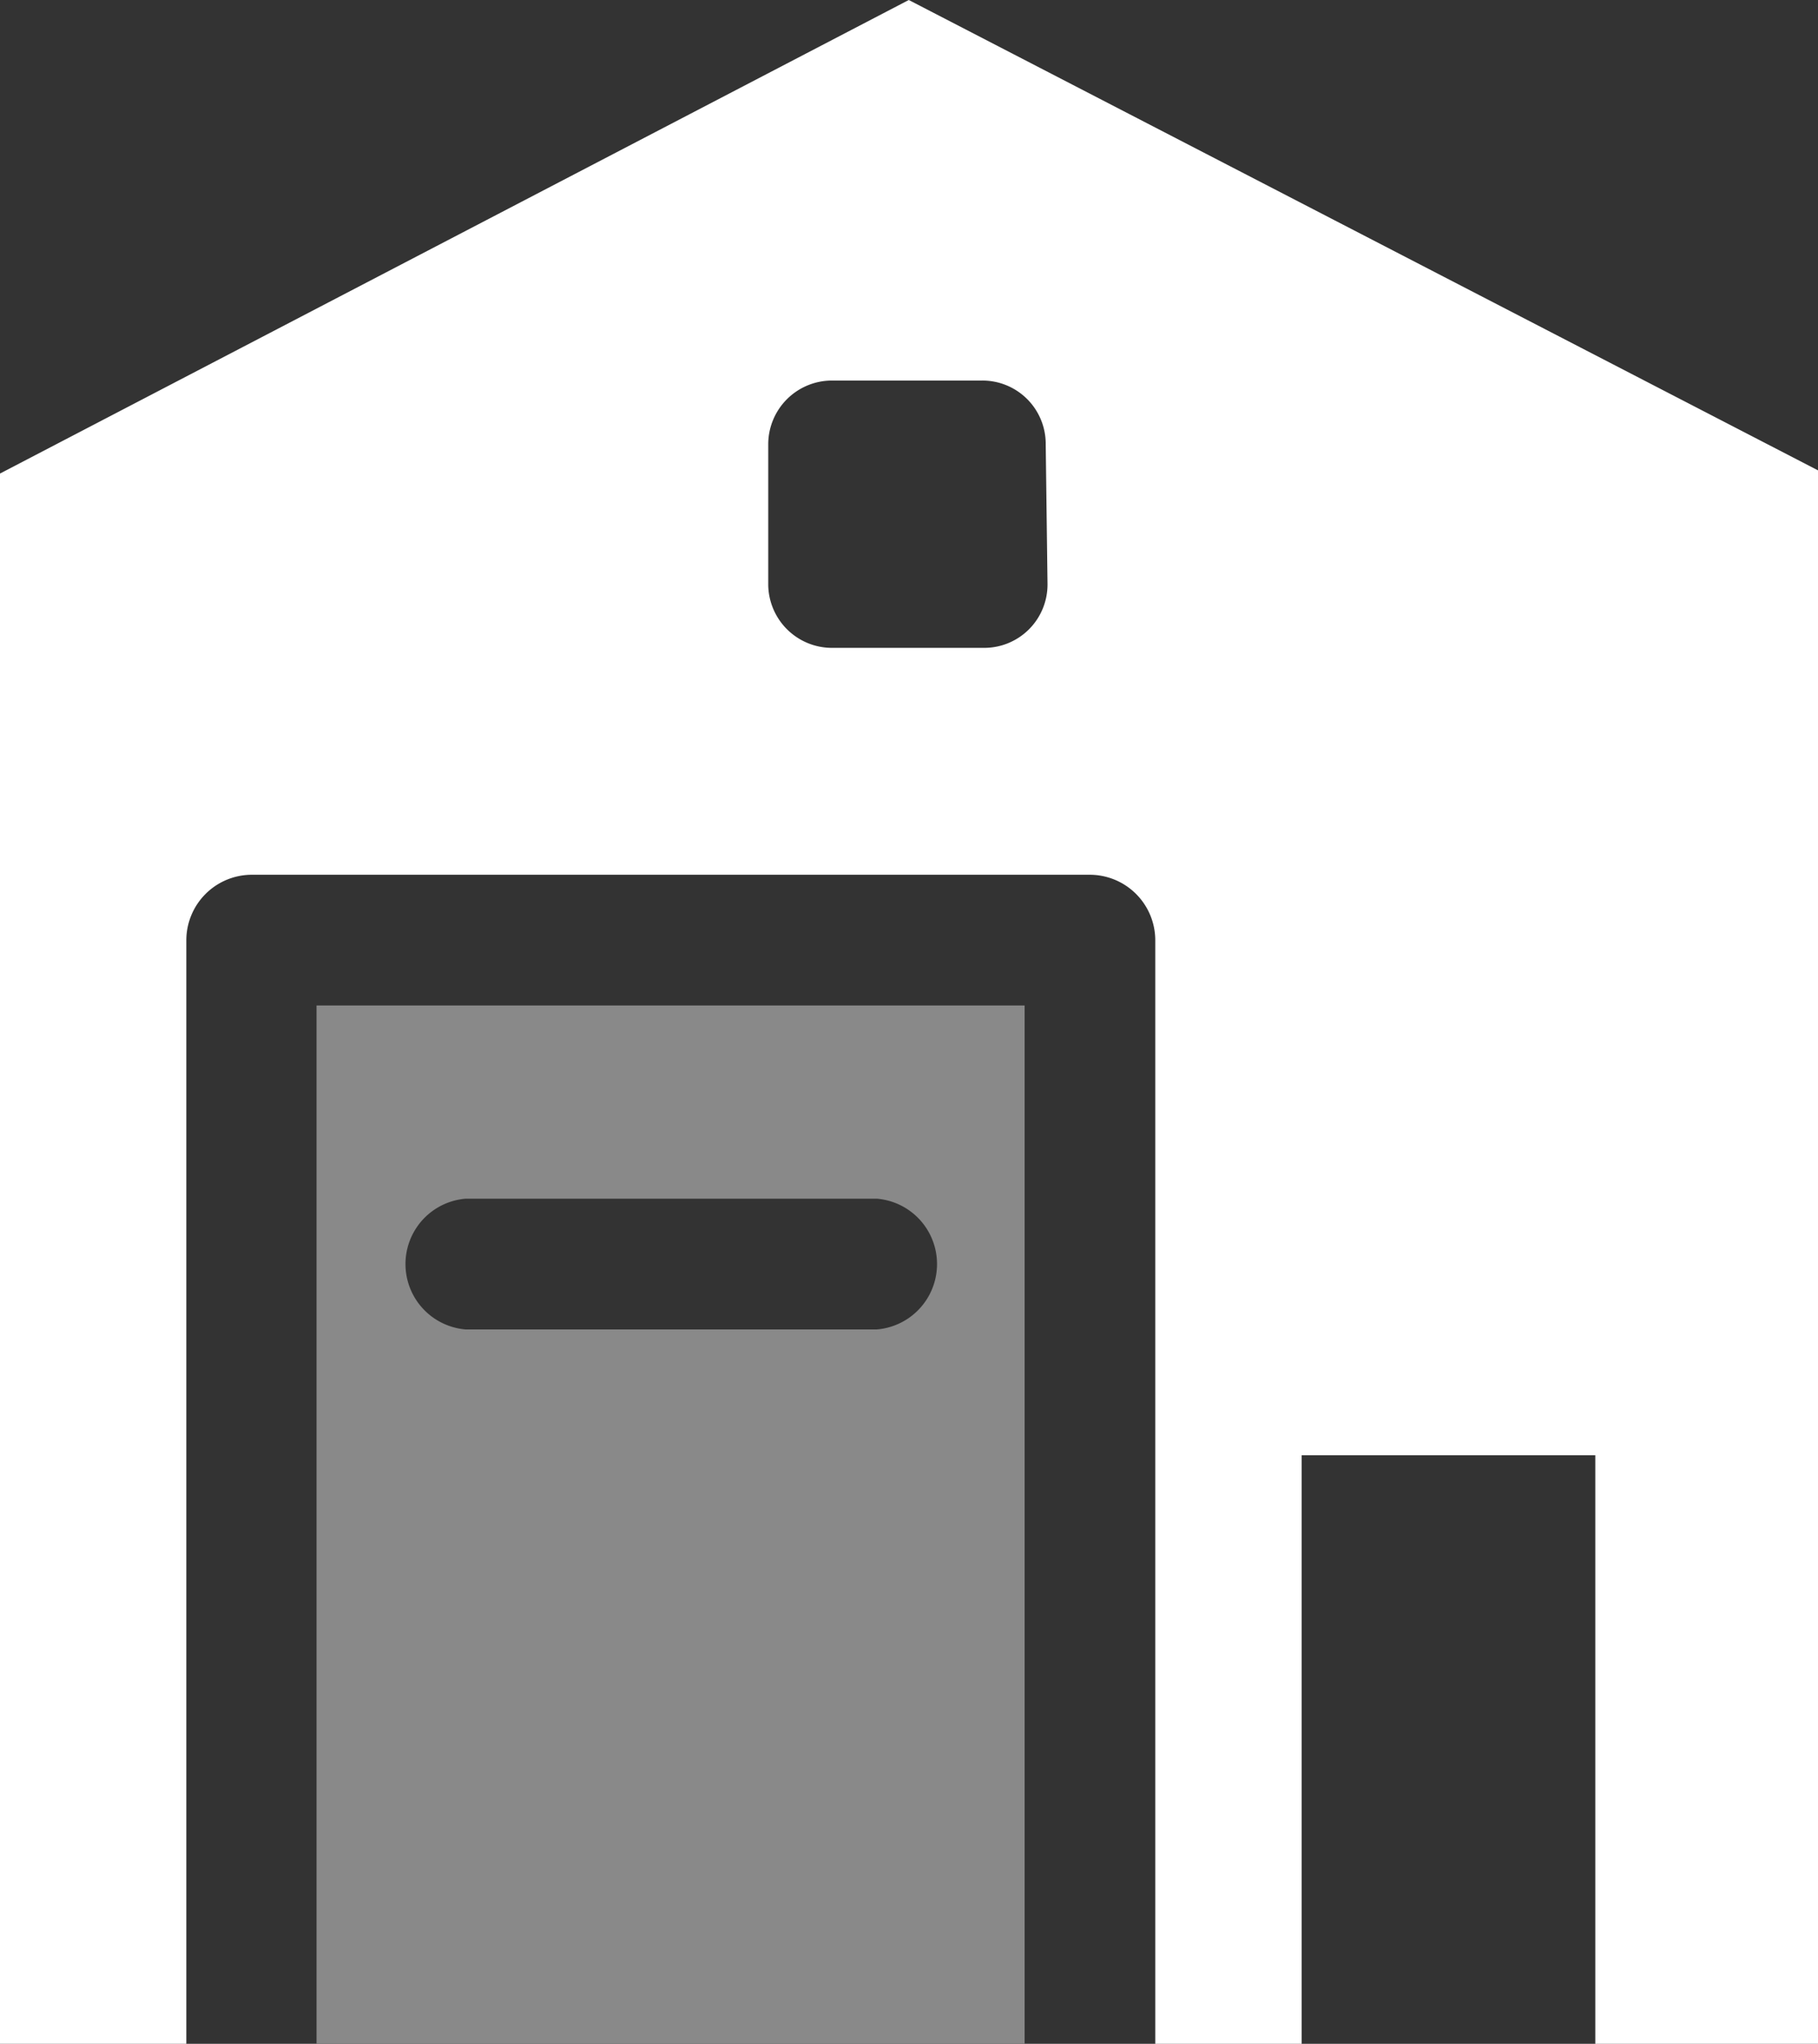
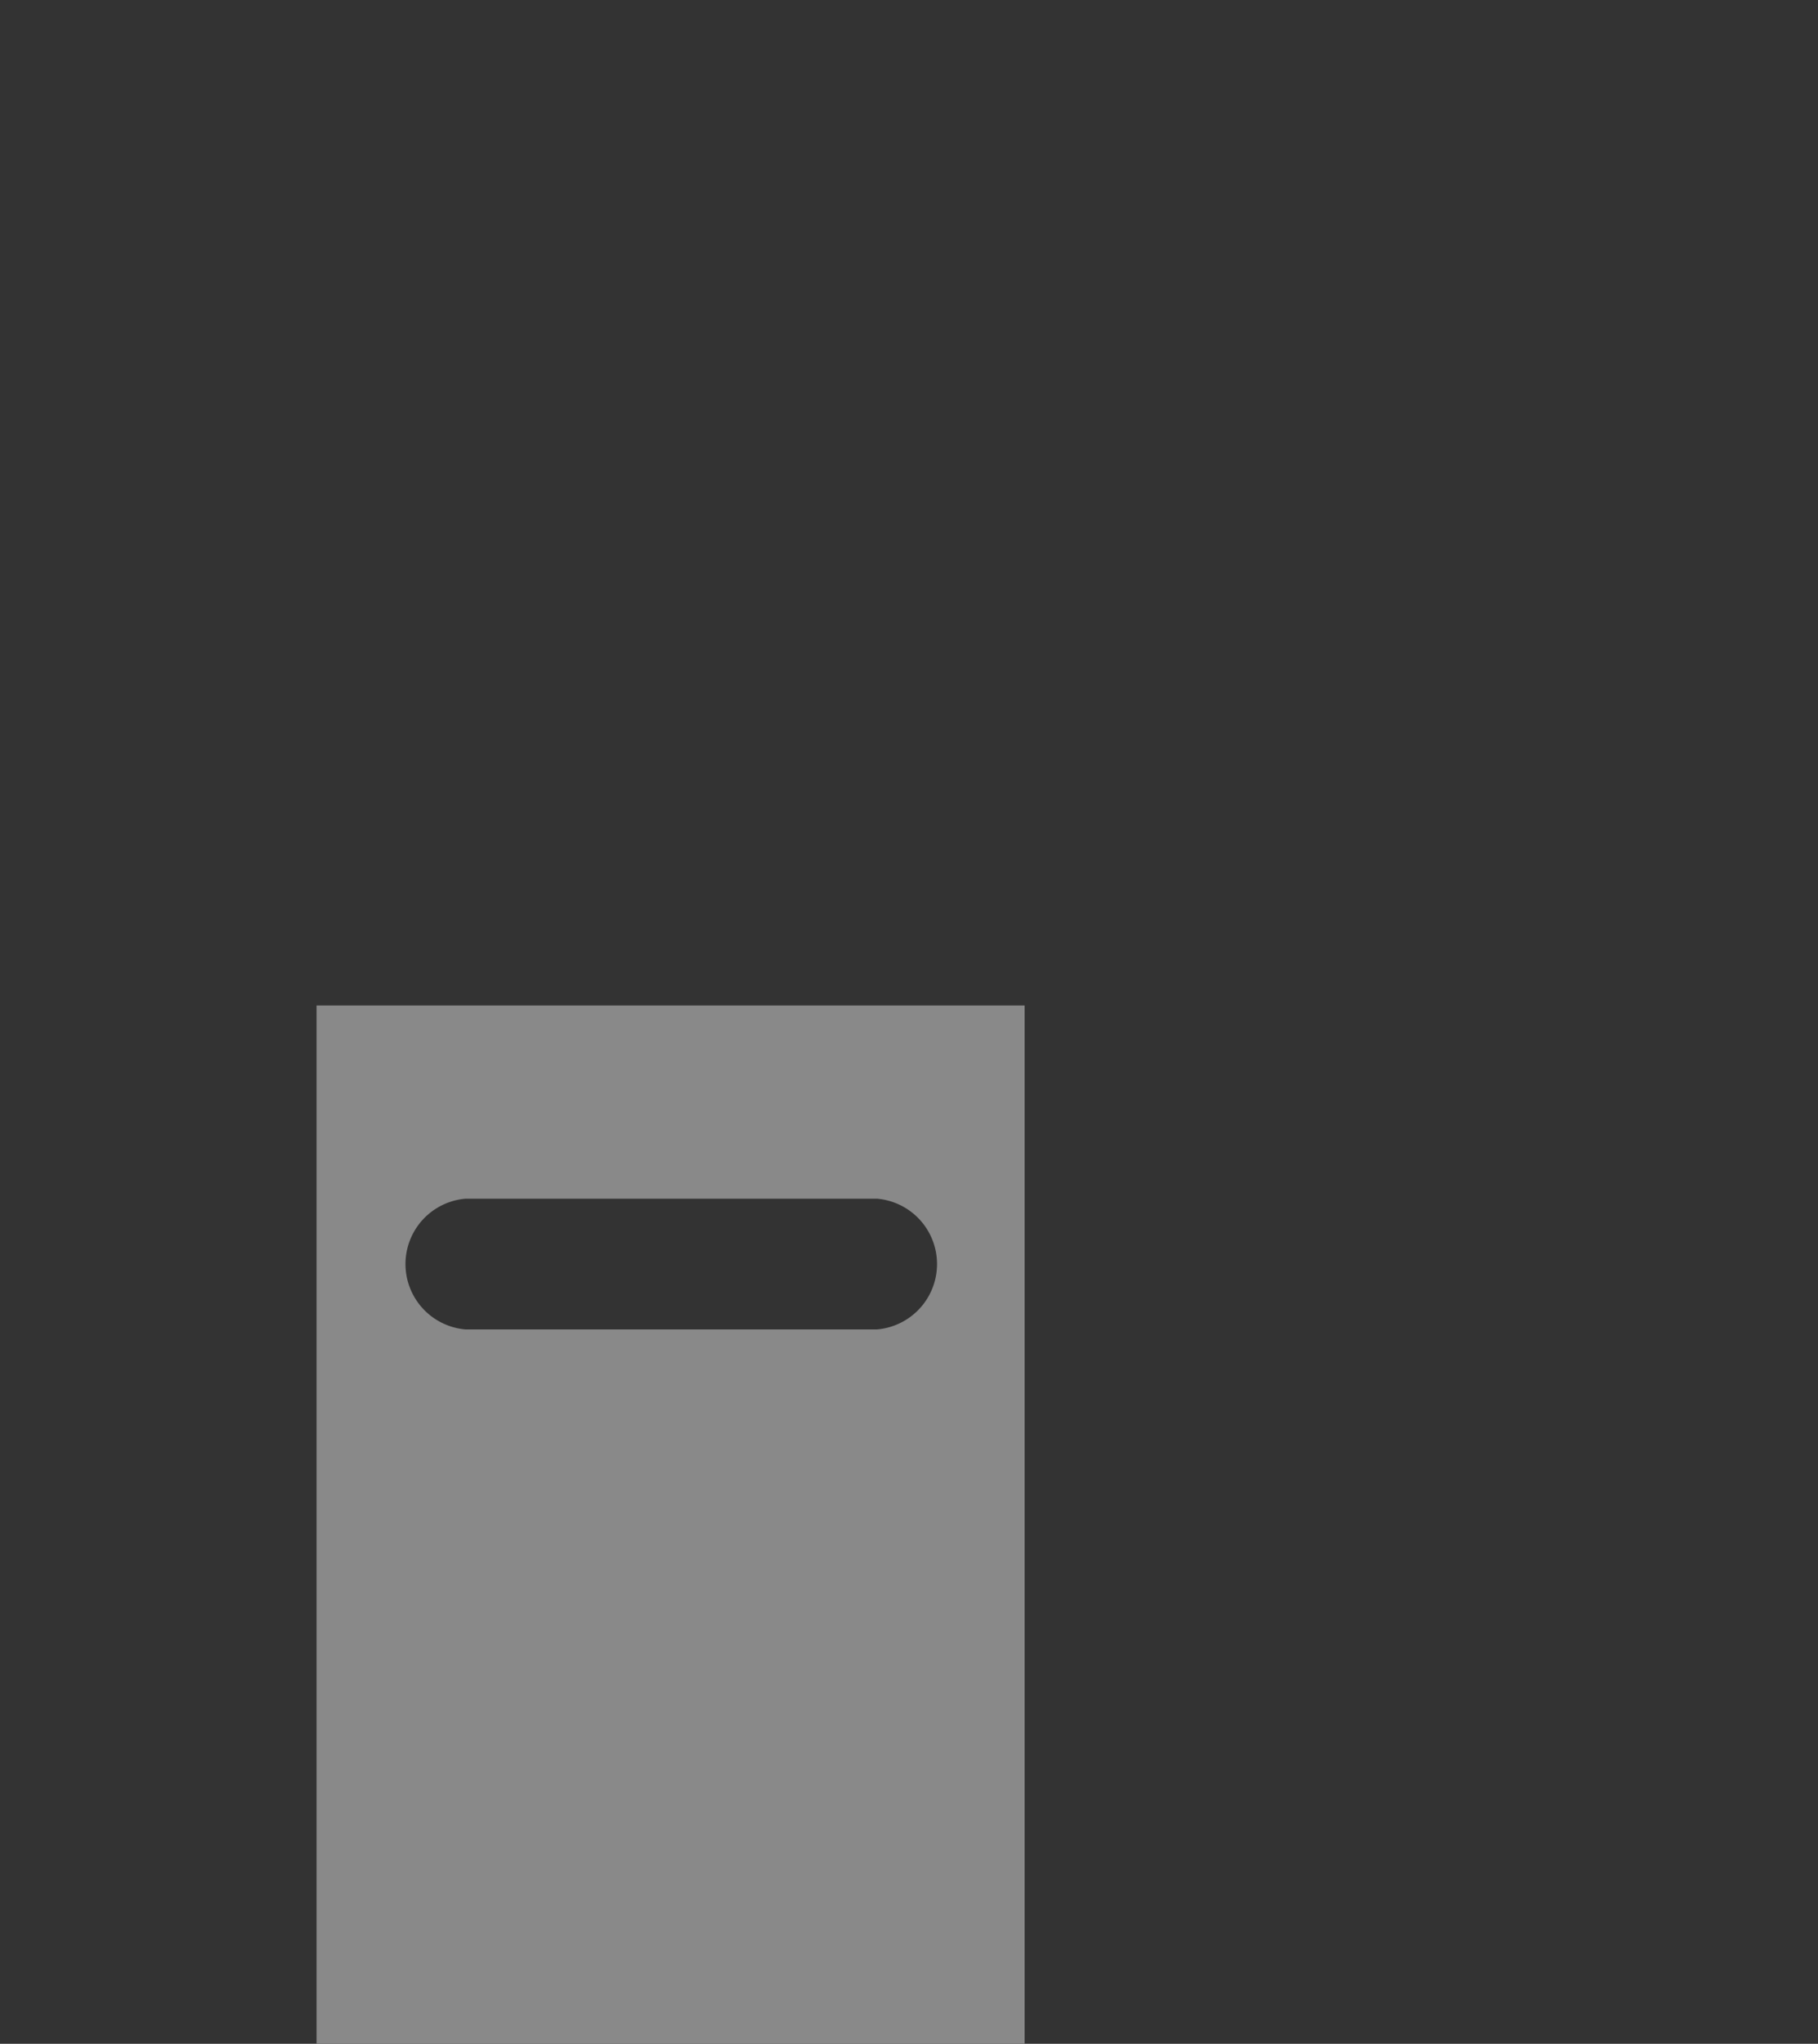
<svg xmlns="http://www.w3.org/2000/svg" viewBox="0 0 40.49 45.49" id="Wearhouse">
  <rect x="0" y="0" width="40.49" height="45.49" fill="#333333" stroke="none" />
  <path fill="#898989" d="M91.52,1882.16v23.11h15.77v-23.11Zm12.46,7.21H94.84a1.46,1.46,0,0,1,0-2.91H104a1.46,1.46,0,0,1,0,2.91Z" transform="translate(-84.47 -1859.78)" class="coloreb5e28 svgShape" />
-   <path fill="#ffffff" d="M104.71,1859.78l-20.24,10.54v35h4.15V1880.7a1.46,1.46,0,0,1,1.45-1.45h18.67a1.46,1.46,0,0,1,1.46,1.45v24.57h3.26v-13.1H120v13.1h5v-35Zm3.09,13a1.41,1.41,0,0,1-1.42,1.42H103a1.42,1.42,0,0,1-1.42-1.42v-3.11a1.42,1.42,0,0,1,1.42-1.42h3.34a1.41,1.41,0,0,1,1.42,1.42Z" transform="translate(-84.47 -1859.78)" class="colorccc5b9 svgShape" />
</svg>